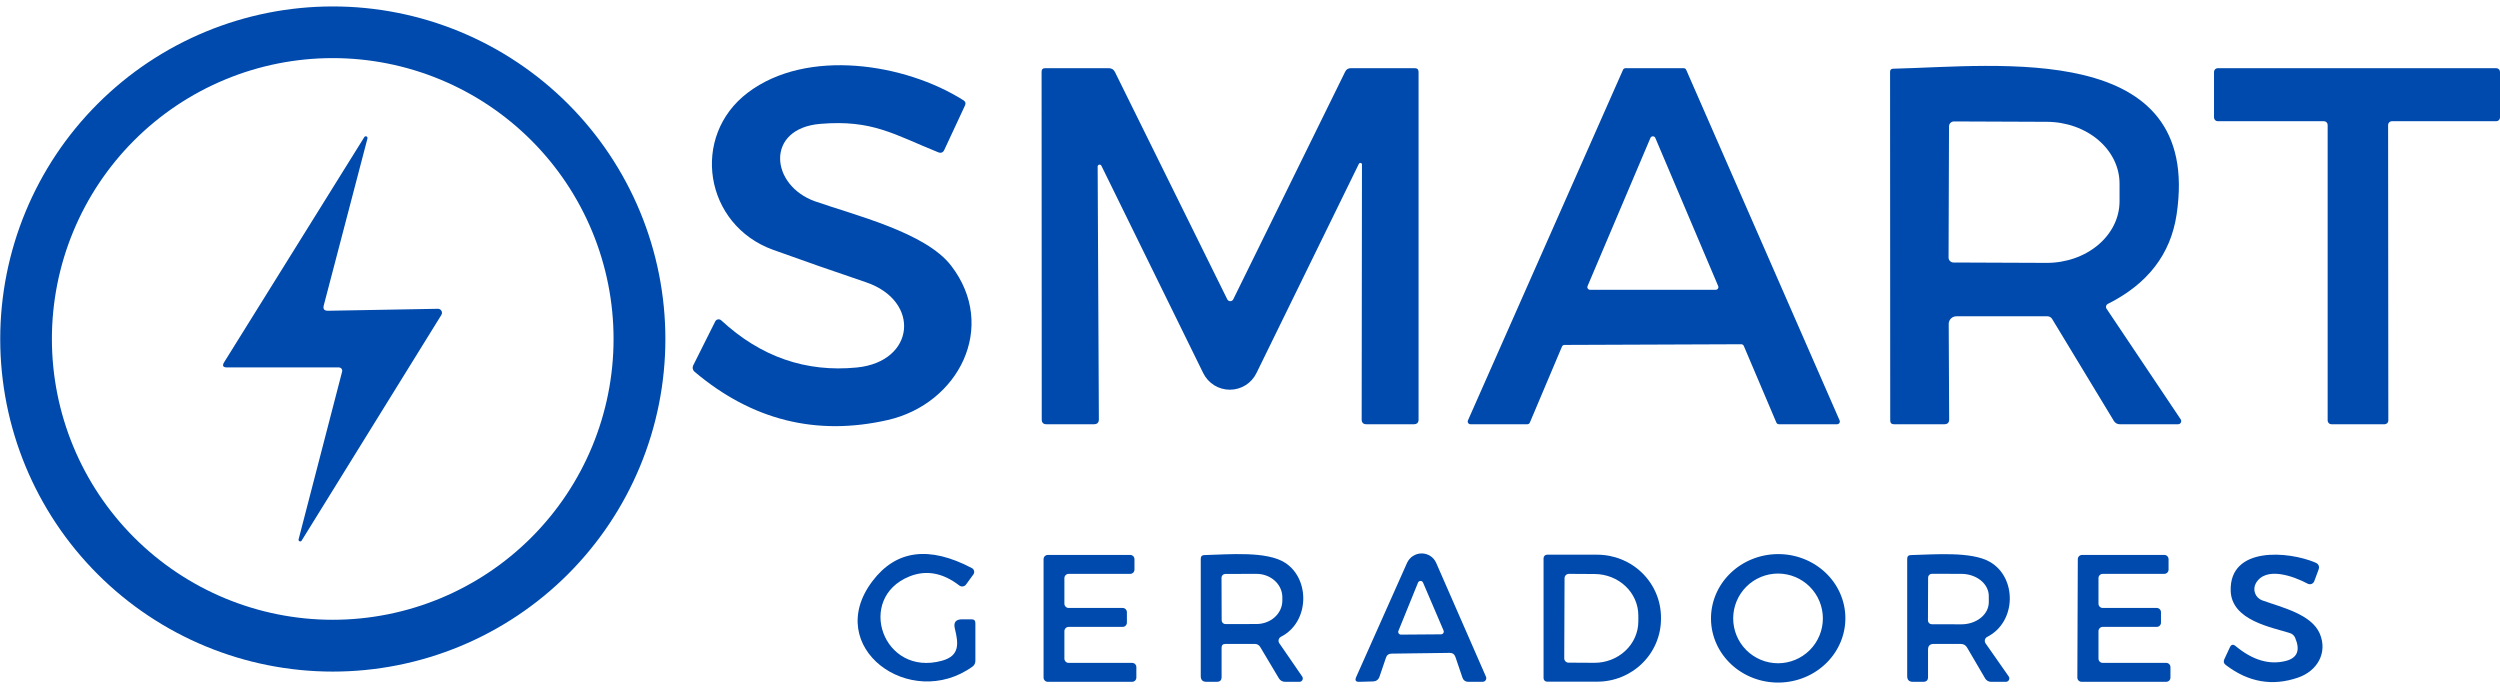
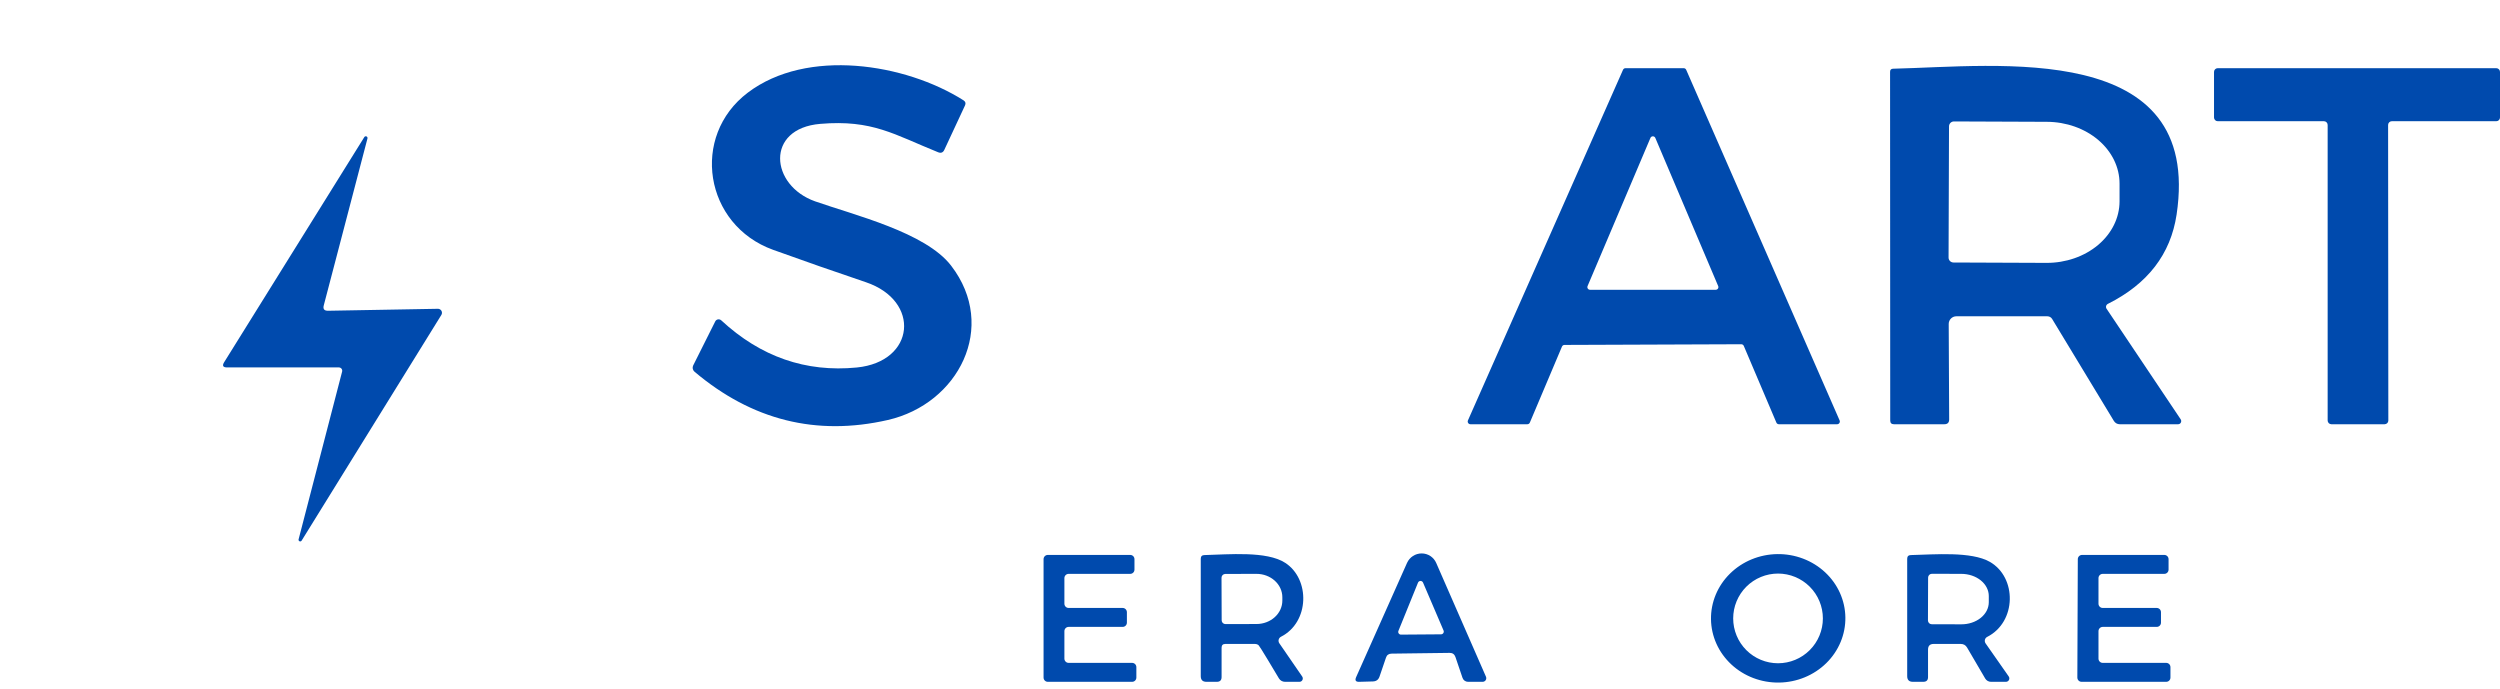
<svg xmlns="http://www.w3.org/2000/svg" width="330" height="91" viewBox="0 0 330 91" fill="none">
-   <path d="M87.83 44.75C87.83 50.515 86.695 56.224 84.488 61.55C82.282 66.876 79.049 71.716 74.972 75.792C70.895 79.868 66.056 83.102 60.73 85.308C55.404 87.514 49.695 88.65 43.93 88.65C32.287 88.65 21.121 84.025 12.888 75.792C4.655 67.559 0.03 56.393 0.03 44.75C0.03 33.107 4.655 21.941 12.888 13.708C21.121 5.475 32.287 0.85 43.93 0.85C49.695 0.85 55.404 1.986 60.73 4.192C66.056 6.398 70.895 9.632 74.972 13.708C79.049 17.785 82.282 22.624 84.488 27.95C86.695 33.276 87.83 38.985 87.83 44.75ZM80.99 44.74C80.99 39.872 80.031 35.051 78.168 30.554C76.305 26.056 73.575 21.97 70.132 18.528C66.69 15.085 62.604 12.355 58.106 10.492C53.609 8.629 48.788 7.67 43.92 7.67C39.052 7.67 34.231 8.629 29.734 10.492C25.236 12.355 21.15 15.085 17.708 18.528C14.265 21.97 11.535 26.056 9.672 30.554C7.809 35.051 6.85 39.872 6.85 44.74C6.85 54.572 10.756 64.001 17.708 70.953C24.66 77.904 34.089 81.81 43.92 81.81C53.752 81.81 63.181 77.904 70.132 70.953C77.085 64.001 80.99 54.572 80.99 44.74Z" fill="#004AAD" />
  <path d="M107.6 26.58C112.75 28.39 122.18 30.67 125.55 35.07C131.76 43.15 126.51 53.31 117.19 55.44C107.763 57.593 99.26 55.47 91.68 49.07C91.561 48.971 91.478 48.835 91.445 48.684C91.413 48.533 91.432 48.377 91.5 48.24L94.41 42.43C94.444 42.36 94.495 42.298 94.557 42.251C94.62 42.204 94.693 42.173 94.771 42.159C94.849 42.145 94.929 42.15 95.005 42.173C95.081 42.196 95.152 42.236 95.21 42.29C100.403 47.097 106.367 49.17 113.1 48.51C120.83 47.74 121.56 39.7 114.29 37.25C110.203 35.87 106.127 34.447 102.06 32.98C92.96 29.7 91.11 17.98 98.71 12.23C106.51 6.32 119.47 8.36 127.18 13.24C127.447 13.413 127.513 13.64 127.38 13.92L124.65 19.78C124.483 20.14 124.213 20.247 123.84 20.1C118.05 17.77 115.17 15.77 108.28 16.35C100.99 16.96 101.65 24.48 107.6 26.58Z" fill="#004AAD" />
-   <path d="M144.89 21.98L145.05 55.35C145.05 55.783 144.833 56 144.4 56H138.13C137.717 56 137.51 55.793 137.51 55.38L137.49 9.47C137.49 9.157 137.647 9 137.96 9H146.35C146.73 9 147.003 9.167 147.17 9.5L162 39.51C162.036 39.584 162.092 39.646 162.162 39.69C162.232 39.733 162.313 39.756 162.395 39.756C162.477 39.756 162.558 39.733 162.628 39.69C162.698 39.646 162.754 39.584 162.79 39.51L177.56 9.47C177.713 9.157 177.963 9 178.31 9H186.75C187.083 9 187.25 9.167 187.25 9.5V55.38C187.25 55.793 187.04 56 186.62 56H180.37C179.95 56 179.74 55.79 179.74 55.37L179.78 21.72C179.782 21.672 179.767 21.624 179.738 21.587C179.709 21.549 179.667 21.522 179.619 21.512C179.571 21.501 179.52 21.507 179.475 21.529C179.43 21.55 179.393 21.586 179.37 21.63L165.85 49.25C165.529 49.907 165.03 50.46 164.41 50.848C163.79 51.235 163.074 51.441 162.343 51.442C161.612 51.443 160.895 51.239 160.274 50.854C159.653 50.468 159.153 49.916 158.83 49.26L145.38 21.87C145.353 21.819 145.311 21.779 145.259 21.755C145.207 21.731 145.149 21.725 145.093 21.737C145.037 21.75 144.987 21.78 144.95 21.824C144.914 21.868 144.892 21.923 144.89 21.98Z" fill="#004AAD" />
  <path d="M229.85 45.44L206.51 45.53C206.44 45.53 206.371 45.551 206.312 45.59C206.253 45.63 206.207 45.685 206.18 45.75L201.94 55.78C201.913 55.845 201.867 55.9 201.808 55.94C201.749 55.979 201.681 56 201.61 56H194.1C194.039 56.001 193.98 55.986 193.926 55.957C193.873 55.928 193.828 55.886 193.795 55.836C193.762 55.785 193.743 55.726 193.738 55.666C193.734 55.606 193.745 55.545 193.77 55.49L214.24 9.21C214.268 9.148 214.313 9.096 214.37 9.059C214.426 9.022 214.492 9.001 214.56 9H222.25C222.321 9 222.389 9.021 222.448 9.06C222.507 9.1 222.553 9.155 222.58 9.22L242.83 55.5C242.853 55.555 242.862 55.614 242.857 55.673C242.851 55.732 242.831 55.789 242.799 55.838C242.766 55.888 242.722 55.928 242.67 55.957C242.618 55.985 242.559 56 242.5 56H234.81C234.74 56 234.671 55.979 234.612 55.94C234.553 55.9 234.507 55.845 234.48 55.78L230.18 45.66C230.153 45.595 230.107 45.54 230.048 45.501C229.989 45.461 229.921 45.44 229.85 45.44ZM209.56 37.76C209.537 37.813 209.527 37.871 209.532 37.929C209.537 37.987 209.556 38.043 209.588 38.091C209.62 38.14 209.663 38.18 209.714 38.208C209.765 38.235 209.822 38.25 209.88 38.25H226.48C226.538 38.25 226.595 38.235 226.646 38.208C226.697 38.18 226.741 38.14 226.772 38.091C226.804 38.043 226.823 37.987 226.828 37.929C226.833 37.871 226.823 37.813 226.8 37.76L218.5 18.2C218.473 18.138 218.428 18.085 218.371 18.048C218.314 18.012 218.248 17.992 218.18 17.992C218.112 17.992 218.046 18.012 217.989 18.048C217.932 18.085 217.887 18.138 217.86 18.2L209.56 37.76Z" fill="#004AAD" />
  <path d="M278.24 40.11C278.183 40.139 278.132 40.18 278.092 40.23C278.051 40.28 278.022 40.338 278.006 40.4C277.99 40.461 277.987 40.525 277.998 40.587C278.009 40.65 278.034 40.709 278.07 40.76L287.85 55.35C287.892 55.414 287.916 55.487 287.92 55.564C287.925 55.64 287.908 55.715 287.873 55.782C287.838 55.849 287.786 55.905 287.722 55.943C287.658 55.981 287.585 56.001 287.51 56H279.8C279.645 56 279.493 55.96 279.358 55.883C279.223 55.806 279.11 55.694 279.03 55.56L270.88 42.1C270.816 41.993 270.724 41.904 270.613 41.843C270.503 41.782 270.378 41.75 270.25 41.75H258.24C257.972 41.75 257.715 41.856 257.526 42.046C257.336 42.235 257.23 42.492 257.23 42.76L257.29 55.36C257.29 55.787 257.077 56 256.65 56H250C249.673 56 249.51 55.833 249.51 55.5L249.49 9.48C249.49 9.213 249.623 9.077 249.89 9.07C263.65 8.76 290.78 5.22 287.31 28.33C286.523 33.55 283.5 37.477 278.24 40.11ZM257.27 16.68L257.21 34C257.21 34.172 257.278 34.338 257.4 34.46C257.522 34.581 257.688 34.65 257.86 34.65L270.13 34.7C271.394 34.705 272.646 34.498 273.815 34.093C274.984 33.688 276.047 33.092 276.943 32.339C277.839 31.586 278.551 30.69 279.038 29.704C279.525 28.718 279.777 27.659 279.78 26.59V24.25C279.786 22.092 278.78 20.019 276.982 18.487C275.183 16.955 272.74 16.089 270.19 16.08L257.92 16.03C257.748 16.03 257.582 16.099 257.46 16.22C257.338 16.342 257.27 16.508 257.27 16.68Z" fill="#004AAD" />
  <path d="M315.23 16.49L315.26 55.51C315.26 55.64 315.208 55.765 315.116 55.856C315.025 55.948 314.9 56 314.77 56H307.74C307.61 56 307.485 55.948 307.394 55.856C307.302 55.765 307.25 55.64 307.25 55.51V16.49C307.25 16.36 307.198 16.235 307.106 16.143C307.015 16.052 306.89 16 306.76 16H292.74C292.676 16 292.612 15.987 292.552 15.963C292.493 15.938 292.439 15.902 292.394 15.857C292.348 15.811 292.312 15.757 292.287 15.697C292.263 15.638 292.25 15.574 292.25 15.51V9.49C292.25 9.36 292.302 9.235 292.394 9.144C292.485 9.052 292.61 9 292.74 9H329.51C329.64 9 329.765 9.052 329.856 9.144C329.948 9.235 330 9.36 330 9.49V15.51C330 15.574 329.987 15.638 329.963 15.697C329.938 15.757 329.902 15.811 329.856 15.857C329.811 15.902 329.757 15.938 329.698 15.963C329.638 15.987 329.574 16 329.51 16H315.72C315.59 16 315.465 16.052 315.374 16.143C315.282 16.235 315.23 16.36 315.23 16.49Z" fill="#004AAD" />
  <path d="M44.74 48.5H29.98C29.433 48.5 29.303 48.27 29.59 47.81L48.1 18.08C48.131 18.039 48.175 18.009 48.226 17.996C48.276 17.983 48.329 17.987 48.376 18.008C48.424 18.029 48.463 18.065 48.487 18.111C48.511 18.156 48.519 18.209 48.51 18.26L42.74 40.3C42.607 40.787 42.793 41.027 43.3 41.02L57.8 40.76C57.895 40.758 57.989 40.782 58.072 40.829C58.155 40.877 58.224 40.945 58.271 41.028C58.318 41.111 58.342 41.205 58.34 41.301C58.338 41.396 58.31 41.489 58.26 41.57L39.81 71.37C39.782 71.412 39.74 71.443 39.692 71.459C39.644 71.474 39.592 71.472 39.545 71.453C39.498 71.434 39.459 71.4 39.434 71.355C39.41 71.311 39.401 71.26 39.41 71.21L45.16 49.05C45.177 48.986 45.178 48.918 45.165 48.853C45.152 48.787 45.124 48.726 45.084 48.673C45.043 48.62 44.991 48.577 44.932 48.547C44.872 48.517 44.807 48.501 44.74 48.5Z" fill="#004AAD" />
-   <path d="M128.37 87.99C120.16 93.89 108.54 85.43 115.17 76.7C118.283 72.593 122.657 72.023 128.29 74.99C128.361 75.028 128.424 75.08 128.473 75.144C128.523 75.208 128.558 75.281 128.577 75.36C128.596 75.438 128.598 75.52 128.583 75.599C128.568 75.679 128.536 75.754 128.49 75.82L127.52 77.15C127.471 77.219 127.408 77.277 127.335 77.322C127.263 77.366 127.182 77.395 127.098 77.407C127.014 77.419 126.928 77.414 126.846 77.392C126.764 77.371 126.687 77.332 126.62 77.28C124.453 75.607 122.27 75.207 120.07 76.08C112.93 78.93 116.52 89.4 124.36 87.21C126.7 86.56 126.53 84.96 126.04 82.97C125.84 82.157 126.157 81.75 126.99 81.75H128.25C128.583 81.75 128.75 81.917 128.75 82.25V87.24C128.75 87.386 128.716 87.53 128.65 87.66C128.584 87.791 128.488 87.904 128.37 87.99Z" fill="#004AAD" />
  <path d="M141.06 80.25H148.19C148.339 80.25 148.481 80.309 148.586 80.414C148.691 80.519 148.75 80.662 148.75 80.81V82.19C148.75 82.338 148.691 82.481 148.586 82.586C148.481 82.691 148.339 82.75 148.19 82.75H141.06C140.911 82.75 140.769 82.809 140.664 82.914C140.559 83.019 140.5 83.162 140.5 83.31V86.94C140.5 87.088 140.559 87.231 140.664 87.336C140.769 87.441 140.911 87.5 141.06 87.5H149.44C149.589 87.5 149.731 87.559 149.836 87.664C149.941 87.769 150 87.912 150 88.06V89.44C150 89.588 149.941 89.731 149.836 89.836C149.731 89.941 149.589 90 149.44 90H138.31C138.161 90 138.019 89.941 137.914 89.836C137.809 89.731 137.75 89.588 137.75 89.44V73.81C137.75 73.662 137.809 73.519 137.914 73.414C138.019 73.309 138.161 73.25 138.31 73.25H149.19C149.339 73.25 149.481 73.309 149.586 73.414C149.691 73.519 149.75 73.662 149.75 73.81V75.19C149.75 75.338 149.691 75.481 149.586 75.586C149.481 75.691 149.339 75.75 149.19 75.75H141.06C140.911 75.75 140.769 75.809 140.664 75.914C140.559 76.019 140.5 76.162 140.5 76.31V79.69C140.5 79.838 140.559 79.981 140.664 80.086C140.769 80.191 140.911 80.25 141.06 80.25Z" fill="#004AAD" />
-   <path d="M161.25 85.5V89.37C161.25 89.79 161.04 90 160.62 90H159.25C158.75 90 158.5 89.75 158.5 89.25V73.76C158.5 73.44 158.66 73.277 158.98 73.27C162.17 73.19 167.2 72.71 169.64 74.29C172.96 76.43 172.87 82.13 169.09 84.05C169.015 84.088 168.949 84.141 168.896 84.207C168.844 84.273 168.806 84.349 168.785 84.43C168.764 84.511 168.761 84.597 168.776 84.679C168.79 84.762 168.822 84.841 168.87 84.91L171.89 89.3C171.936 89.368 171.962 89.447 171.968 89.528C171.973 89.61 171.956 89.691 171.919 89.763C171.882 89.835 171.826 89.895 171.757 89.937C171.689 89.979 171.61 90.001 171.53 90H169.62C169.458 90 169.3 89.958 169.16 89.879C169.02 89.8 168.903 89.687 168.82 89.55L166.34 85.39C166.27 85.271 166.171 85.173 166.052 85.105C165.933 85.036 165.797 85 165.66 85H161.75C161.417 85 161.25 85.167 161.25 85.5ZM161.24 76.26L161.26 81.88C161.26 82.013 161.313 82.14 161.406 82.234C161.5 82.327 161.627 82.38 161.76 82.38L165.87 82.37C166.774 82.367 167.64 82.039 168.278 81.457C168.915 80.876 169.272 80.089 169.27 79.27V78.83C169.269 78.424 169.179 78.022 169.007 77.648C168.834 77.273 168.582 76.934 168.265 76.647C167.947 76.362 167.57 76.135 167.156 75.981C166.742 75.827 166.298 75.749 165.85 75.75L161.74 75.76C161.607 75.76 161.48 75.813 161.386 75.906C161.293 76 161.24 76.127 161.24 76.26Z" fill="#004AAD" />
+   <path d="M161.25 85.5V89.37C161.25 89.79 161.04 90 160.62 90H159.25C158.75 90 158.5 89.75 158.5 89.25V73.76C158.5 73.44 158.66 73.277 158.98 73.27C162.17 73.19 167.2 72.71 169.64 74.29C172.96 76.43 172.87 82.13 169.09 84.05C169.015 84.088 168.949 84.141 168.896 84.207C168.844 84.273 168.806 84.349 168.785 84.43C168.764 84.511 168.761 84.597 168.776 84.679C168.79 84.762 168.822 84.841 168.87 84.91L171.89 89.3C171.936 89.368 171.962 89.447 171.968 89.528C171.973 89.61 171.956 89.691 171.919 89.763C171.882 89.835 171.826 89.895 171.757 89.937C171.689 89.979 171.61 90.001 171.53 90H169.62C169.458 90 169.3 89.958 169.16 89.879C169.02 89.8 168.903 89.687 168.82 89.55C166.27 85.271 166.171 85.173 166.052 85.105C165.933 85.036 165.797 85 165.66 85H161.75C161.417 85 161.25 85.167 161.25 85.5ZM161.24 76.26L161.26 81.88C161.26 82.013 161.313 82.14 161.406 82.234C161.5 82.327 161.627 82.38 161.76 82.38L165.87 82.37C166.774 82.367 167.64 82.039 168.278 81.457C168.915 80.876 169.272 80.089 169.27 79.27V78.83C169.269 78.424 169.179 78.022 169.007 77.648C168.834 77.273 168.582 76.934 168.265 76.647C167.947 76.362 167.57 76.135 167.156 75.981C166.742 75.827 166.298 75.749 165.85 75.75L161.74 75.76C161.607 75.76 161.48 75.813 161.386 75.906C161.293 76 161.24 76.127 161.24 76.26Z" fill="#004AAD" />
  <path d="M191.34 86.18L183.68 86.28C183.307 86.287 183.063 86.463 182.95 86.81L182.1 89.3C181.96 89.72 181.67 89.937 181.23 89.95L179.43 90C178.957 90.02 178.817 89.813 179.01 89.38L185.73 74.3C185.898 73.927 186.17 73.611 186.513 73.39C186.857 73.168 187.256 73.051 187.664 73.052C188.072 73.053 188.47 73.172 188.81 73.396C189.15 73.619 189.418 73.937 189.58 74.31L196.15 89.33C196.181 89.403 196.194 89.483 196.187 89.562C196.18 89.641 196.154 89.717 196.11 89.784C196.067 89.85 196.007 89.904 195.937 89.942C195.868 89.98 195.789 90 195.71 90H193.78C193.617 90 193.458 89.948 193.327 89.853C193.196 89.758 193.099 89.624 193.05 89.47L192.12 86.73C191.993 86.357 191.733 86.173 191.34 86.18ZM184.59 83.28C184.569 83.335 184.561 83.394 184.568 83.453C184.575 83.511 184.596 83.567 184.63 83.615C184.663 83.664 184.708 83.703 184.761 83.73C184.813 83.757 184.871 83.771 184.93 83.77L190.22 83.73C190.279 83.73 190.338 83.715 190.39 83.687C190.442 83.658 190.486 83.618 190.519 83.568C190.551 83.519 190.571 83.462 190.577 83.403C190.582 83.344 190.573 83.285 190.55 83.23L187.84 76.9C187.812 76.836 187.766 76.781 187.707 76.743C187.649 76.704 187.58 76.684 187.51 76.684C187.44 76.684 187.371 76.704 187.313 76.743C187.254 76.781 187.208 76.836 187.18 76.9L184.59 83.28Z" fill="#004AAD" />
-   <path d="M203.75 73.68C203.75 73.558 203.798 73.441 203.885 73.355C203.971 73.269 204.088 73.22 204.21 73.22H210.83C213.063 73.22 215.205 74.093 216.784 75.648C218.363 77.203 219.25 79.311 219.25 81.51V81.69C219.25 83.889 218.363 85.997 216.784 87.552C215.205 89.107 213.063 89.98 210.83 89.98H204.21C204.088 89.98 203.971 89.931 203.885 89.845C203.798 89.759 203.75 89.642 203.75 89.52V73.68ZM206.52 76.32L206.48 86.9C206.48 86.975 206.495 87.049 206.523 87.118C206.552 87.187 206.594 87.25 206.647 87.303C206.7 87.356 206.763 87.398 206.832 87.427C206.901 87.455 206.975 87.47 207.05 87.47L210.45 87.49C211.21 87.493 211.964 87.354 212.668 87.082C213.371 86.809 214.011 86.409 214.55 85.902C215.09 85.396 215.519 84.795 215.812 84.132C216.105 83.469 216.258 82.758 216.26 82.04V81.26C216.265 79.809 215.66 78.416 214.578 77.387C213.496 76.357 212.025 75.776 210.49 75.77L207.09 75.75C206.939 75.75 206.794 75.81 206.687 75.917C206.58 76.024 206.52 76.169 206.52 76.32Z" fill="#004AAD" />
  <path d="M243.589 81.496C243.621 83.745 242.716 85.915 241.075 87.528C239.434 89.141 237.191 90.066 234.838 90.099C233.674 90.115 232.517 89.912 231.435 89.501C230.353 89.09 229.367 88.479 228.532 87.703C227.698 86.927 227.031 86.002 226.571 84.979C226.111 83.957 225.866 82.857 225.851 81.744C225.819 79.495 226.724 77.325 228.365 75.712C230.006 74.099 232.249 73.174 234.602 73.141C235.766 73.124 236.923 73.328 238.005 73.739C239.087 74.15 240.073 74.761 240.908 75.537C241.742 76.313 242.409 77.238 242.869 78.261C243.329 79.283 243.574 80.383 243.589 81.496ZM240.62 81.63C240.62 80.06 239.996 78.554 238.886 77.444C237.776 76.334 236.27 75.71 234.7 75.71C233.923 75.71 233.153 75.863 232.435 76.161C231.716 76.458 231.064 76.894 230.514 77.444C229.964 77.994 229.528 78.646 229.231 79.365C228.933 80.083 228.78 80.853 228.78 81.63C228.78 82.407 228.933 83.177 229.231 83.895C229.528 84.614 229.964 85.266 230.514 85.816C231.064 86.366 231.716 86.802 232.435 87.099C233.153 87.397 233.923 87.55 234.7 87.55C236.27 87.55 237.776 86.926 238.886 85.816C239.996 84.706 240.62 83.2 240.62 81.63Z" fill="#004AAD" />
  <path d="M258.82 85H255.25C254.75 85 254.5 85.25 254.5 85.75V89.38C254.5 89.793 254.29 90 253.87 90H252.5C252 90 251.75 89.75 251.75 89.25V73.76C251.75 73.44 251.91 73.277 252.23 73.27C255.39 73.19 260.21 72.77 262.65 74.16C266.25 76.21 266.21 82.09 262.31 84.07C262.236 84.107 262.17 84.16 262.118 84.226C262.066 84.291 262.029 84.367 262.009 84.449C261.989 84.53 261.987 84.615 262.003 84.698C262.018 84.782 262.052 84.861 262.1 84.93L265.15 89.29C265.198 89.358 265.226 89.437 265.232 89.519C265.237 89.602 265.22 89.685 265.182 89.758C265.144 89.831 265.086 89.893 265.015 89.936C264.944 89.978 264.863 90.001 264.78 90H262.81C262.657 90 262.507 89.96 262.374 89.885C262.241 89.809 262.129 89.701 262.05 89.57L259.65 85.47C259.463 85.157 259.187 85 258.82 85ZM254.51 76.24L254.49 81.9C254.49 82.033 254.543 82.16 254.636 82.254C254.73 82.347 254.857 82.4 254.99 82.4L258.89 82.41C259.366 82.412 259.837 82.338 260.277 82.192C260.717 82.047 261.117 81.833 261.454 81.563C261.791 81.293 262.059 80.971 262.242 80.617C262.424 80.263 262.519 79.884 262.52 79.5V78.68C262.522 77.906 262.143 77.163 261.466 76.613C260.789 76.064 259.87 75.753 258.91 75.75L255.01 75.74C254.877 75.74 254.75 75.793 254.656 75.886C254.563 75.98 254.51 76.107 254.51 76.24Z" fill="#004AAD" />
  <path d="M277.56 87.5H285.94C286.088 87.5 286.231 87.559 286.336 87.664C286.441 87.769 286.5 87.912 286.5 88.06V89.44C286.5 89.588 286.441 89.731 286.336 89.836C286.231 89.941 286.088 90 285.94 90H274.77C274.621 90 274.479 89.941 274.374 89.836C274.269 89.731 274.21 89.588 274.21 89.44L274.27 73.81C274.27 73.662 274.329 73.519 274.434 73.414C274.539 73.309 274.681 73.25 274.83 73.25H285.69C285.838 73.25 285.981 73.309 286.086 73.414C286.191 73.519 286.25 73.662 286.25 73.81V75.19C286.25 75.338 286.191 75.481 286.086 75.586C285.981 75.691 285.838 75.75 285.69 75.75H277.56C277.411 75.75 277.269 75.809 277.164 75.914C277.059 76.019 277 76.162 277 76.31V79.69C277 79.838 277.059 79.981 277.164 80.086C277.269 80.191 277.411 80.25 277.56 80.25H284.69C284.838 80.25 284.981 80.309 285.086 80.414C285.191 80.519 285.25 80.662 285.25 80.81V82.19C285.25 82.338 285.191 82.481 285.086 82.586C284.981 82.691 284.838 82.75 284.69 82.75H277.56C277.411 82.75 277.269 82.809 277.164 82.914C277.059 83.019 277 83.162 277 83.31V86.94C277 87.088 277.059 87.231 277.164 87.336C277.269 87.441 277.411 87.5 277.56 87.5Z" fill="#004AAD" />
-   <path d="M302.31 83.58C299.9 82.8 294.58 81.93 294.45 78C294.27 72.09 302.05 72.74 305.63 74.26C306.07 74.453 306.207 74.773 306.04 75.22L305.48 76.72C305.45 76.801 305.404 76.875 305.343 76.937C305.282 76.998 305.209 77.046 305.127 77.078C305.046 77.109 304.959 77.122 304.871 77.118C304.784 77.113 304.698 77.09 304.62 77.05C302.74 76.05 299.11 74.72 297.79 76.96C297.672 77.16 297.599 77.385 297.578 77.616C297.557 77.848 297.587 78.082 297.666 78.3C297.745 78.519 297.872 78.718 298.037 78.882C298.202 79.046 298.401 79.172 298.62 79.25C301.2 80.18 305.13 81.07 306.22 83.66C307.27 86.17 305.88 88.57 303.35 89.44C299.963 90.613 296.777 90.057 293.79 87.77C293.53 87.57 293.47 87.32 293.61 87.02L294.34 85.45C294.52 85.063 294.773 85.007 295.1 85.28C297.347 87.147 299.56 87.8 301.74 87.24C303.253 86.847 303.66 85.83 302.96 84.19C302.9 84.049 302.812 83.921 302.7 83.816C302.588 83.711 302.455 83.631 302.31 83.58Z" fill="#004AAD" />
</svg>